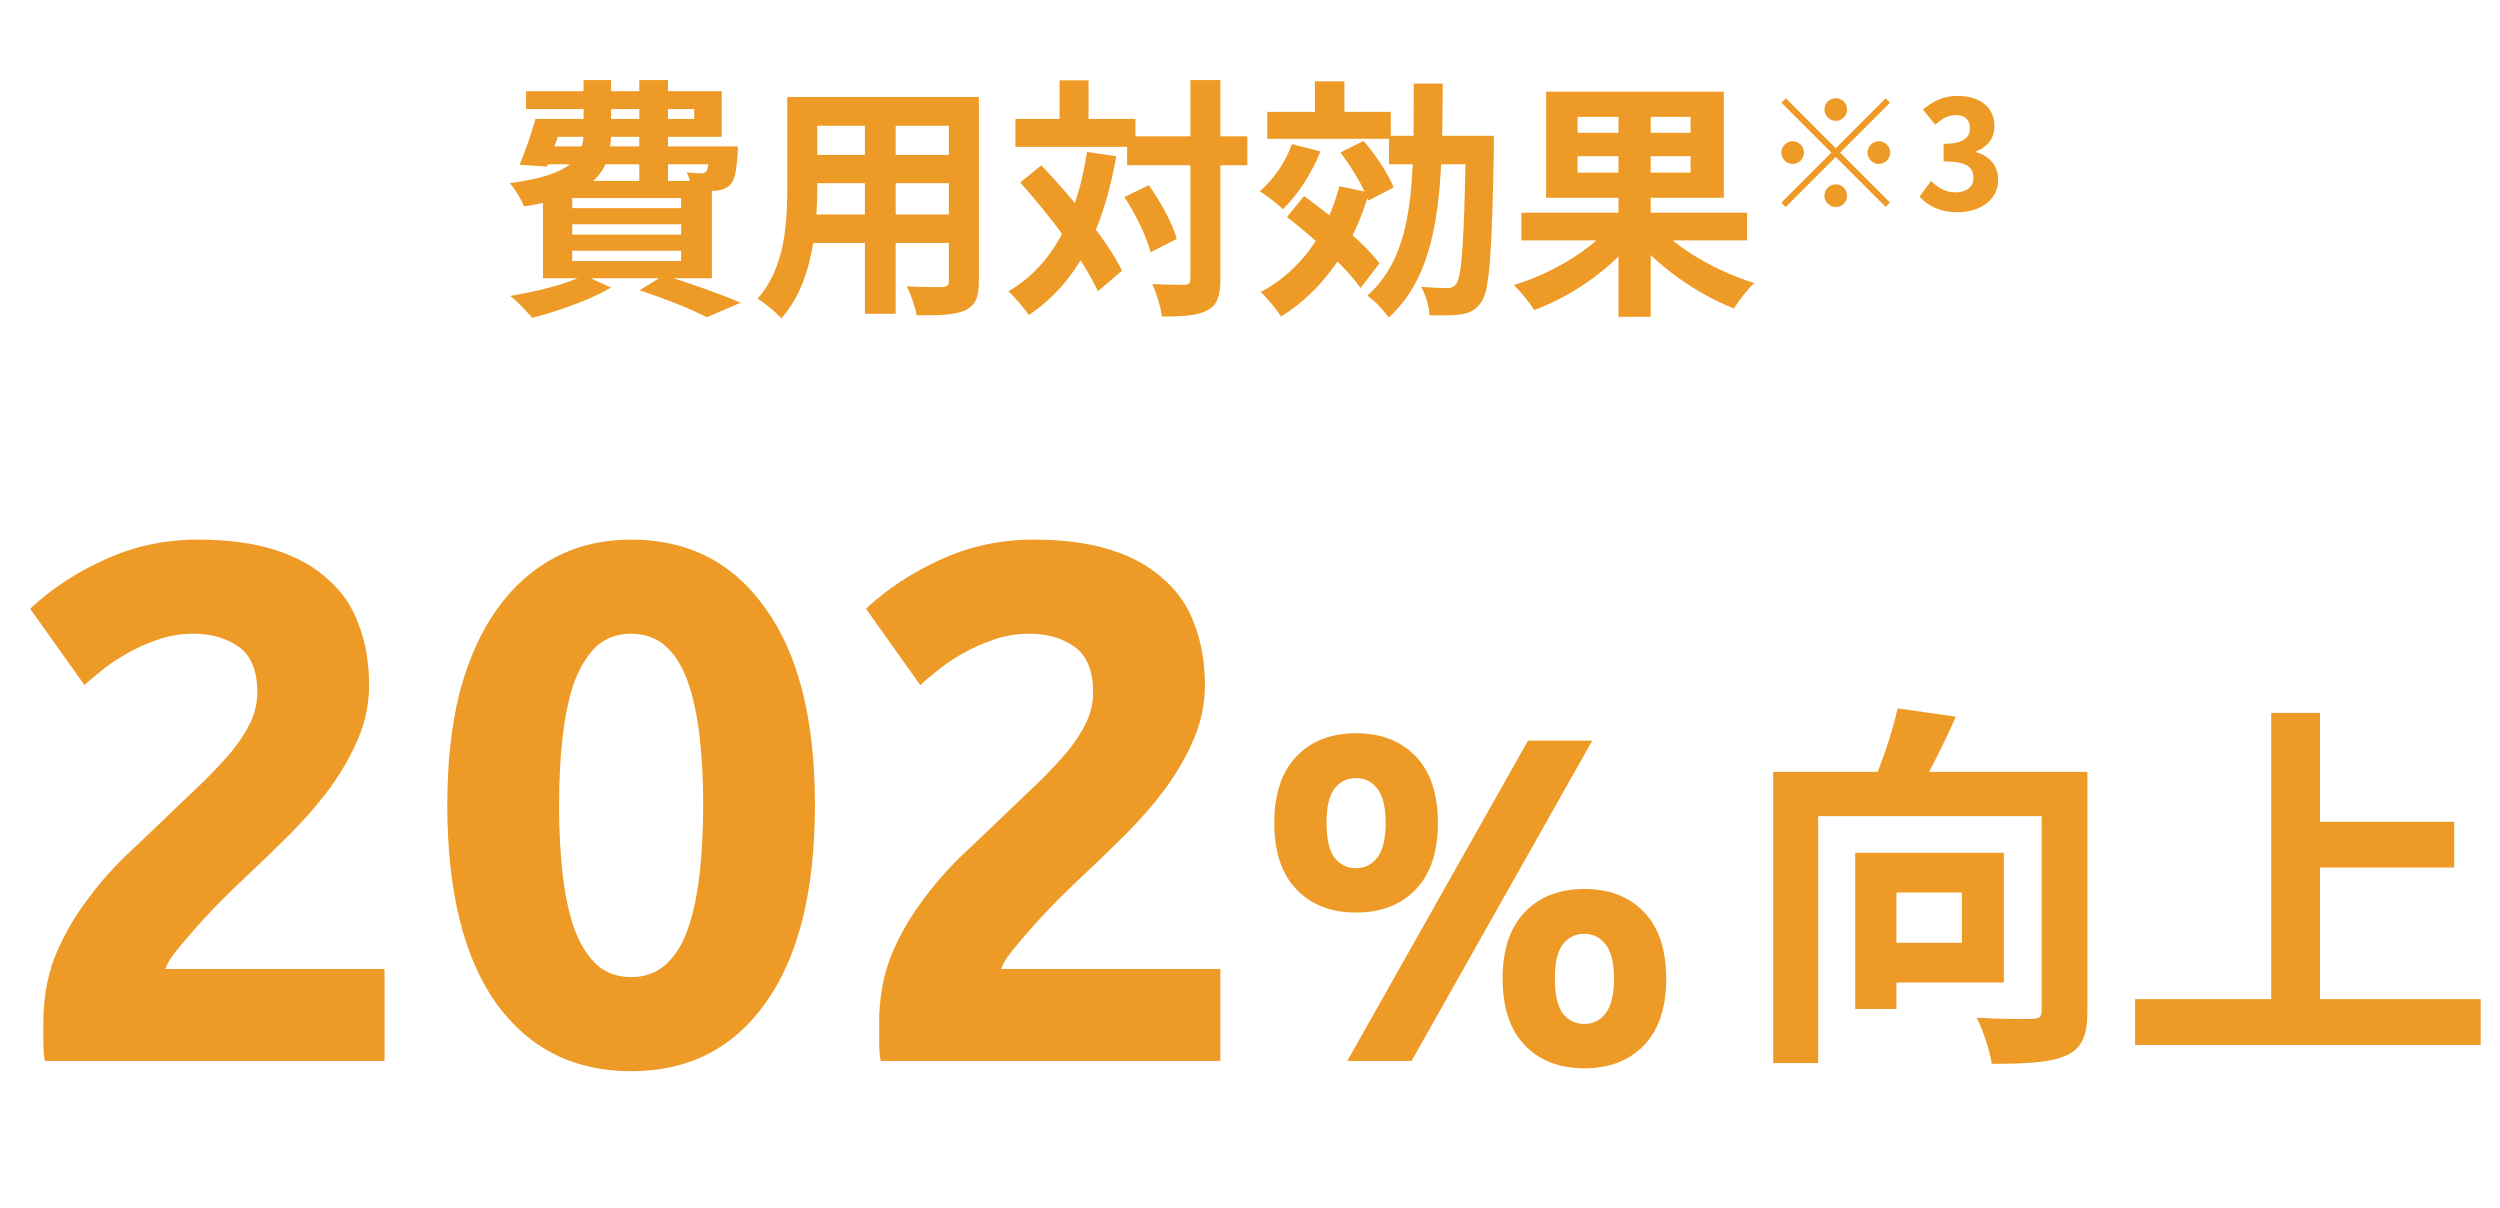
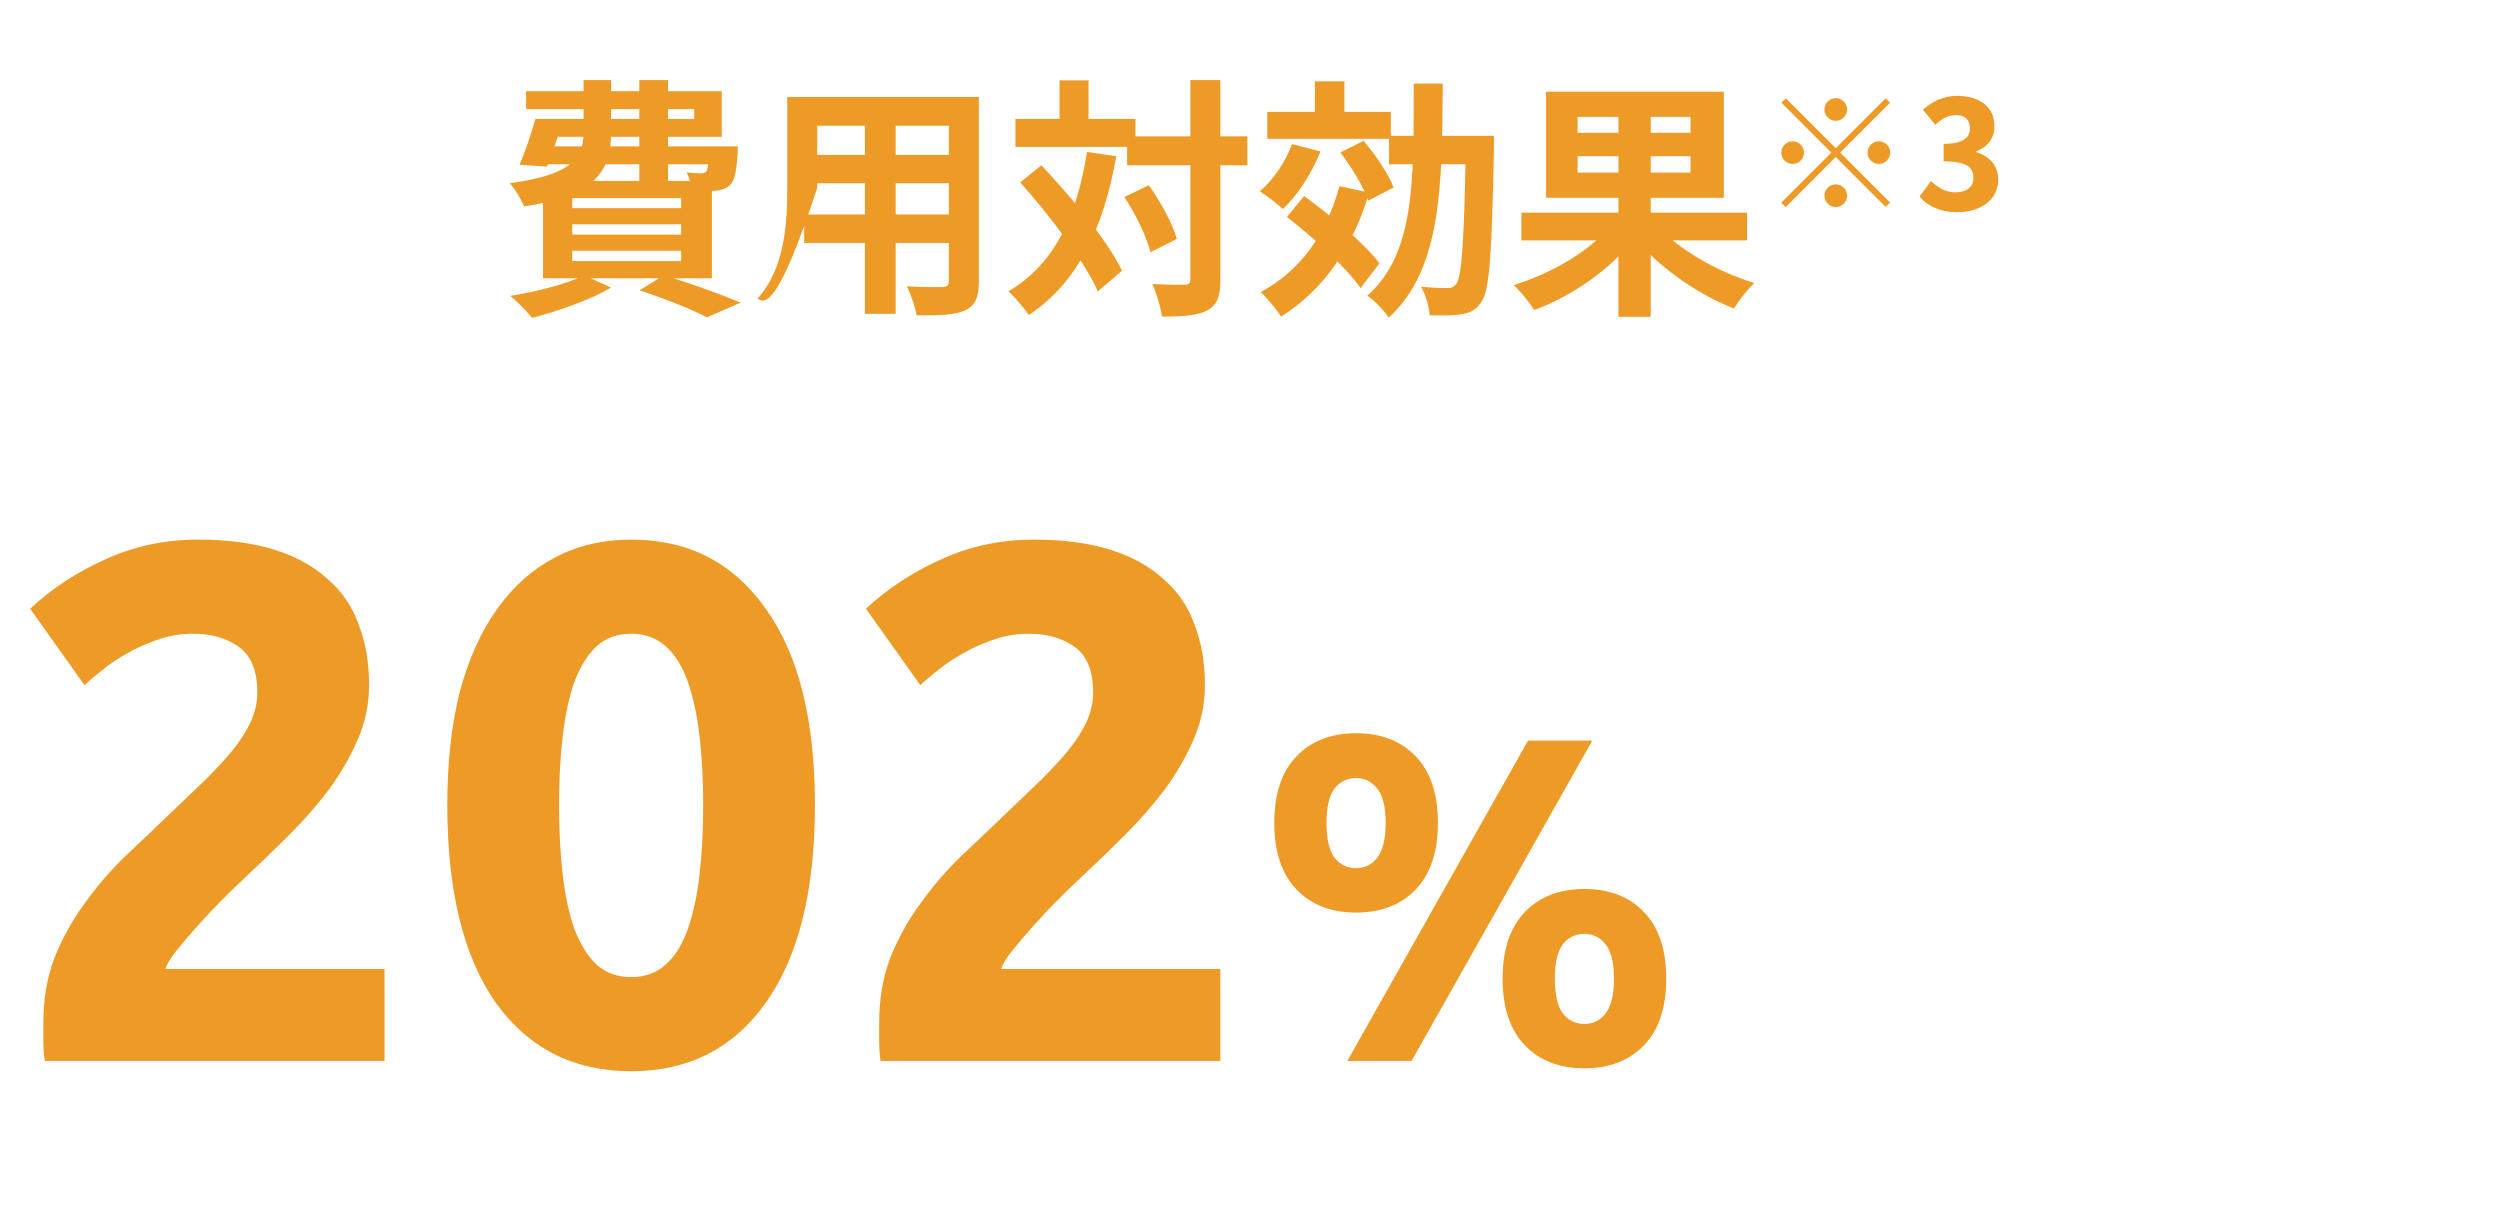
<svg xmlns="http://www.w3.org/2000/svg" width="238" height="115" viewBox="0 0 238 115" fill="none">
-   <path d="M51.812 11.32H66.092V10.384H50.084V8.68H68.708V13.024H51.812V11.32ZM50.972 11.32H53.66C53.156 12.88 52.556 14.656 52.076 15.856L49.46 15.688C49.988 14.488 50.564 12.76 50.972 11.32ZM51.236 13.936H68.492V15.64H50.708L51.236 13.936ZM67.556 13.936H70.244C70.244 13.936 70.22 14.416 70.22 14.704C70.1 16.264 69.956 17.104 69.548 17.56C69.188 17.944 68.66 18.112 68.156 18.16C67.676 18.184 66.812 18.184 65.876 18.136C65.852 17.656 65.612 16.888 65.372 16.408C65.972 16.48 66.452 16.504 66.716 16.504C66.932 16.504 67.076 16.48 67.22 16.336C67.388 16.12 67.46 15.568 67.556 14.248V13.936ZM55.556 7.624H58.172V12.592C58.172 16 57.02 18.592 49.892 19.648C49.652 19.024 49.004 17.944 48.524 17.44C54.692 16.624 55.556 14.896 55.556 12.52V7.624ZM60.86 7.624H63.596V17.296H60.86V7.624ZM54.476 21.352V22.336H64.844V21.352H54.476ZM54.476 23.872V24.856H64.844V23.872H54.476ZM54.476 18.856V19.816H64.844V18.856H54.476ZM51.692 17.224H67.772V26.488H51.692V17.224ZM60.884 27.64L63.212 26.2C65.78 26.992 68.78 28.072 70.508 28.816L67.292 30.208C65.9 29.464 63.38 28.456 60.884 27.64ZM55.604 26.2L58.172 27.376C56.204 28.552 53.108 29.632 50.66 30.256C50.18 29.68 49.196 28.648 48.572 28.168C51.116 27.76 53.972 27.04 55.604 26.2ZM76.604 9.232H91.34V11.968H76.604V9.232ZM76.604 14.752H91.388V17.44H76.604V14.752ZM76.556 20.416H91.484V23.128H76.556V20.416ZM74.948 9.232H77.804V17.872C77.804 21.688 77.324 27.088 74.372 30.304C73.916 29.752 72.74 28.792 72.116 28.432C74.732 25.528 74.948 21.232 74.948 17.848V9.232ZM90.332 9.232H93.188V26.776C93.188 28.312 92.852 29.08 91.892 29.536C90.884 29.992 89.444 30.04 87.26 30.016C87.14 29.248 86.708 28 86.324 27.256C87.692 27.352 89.276 27.328 89.708 27.328C90.164 27.304 90.332 27.16 90.332 26.752V9.232ZM82.34 10.312H85.268V29.872H82.34V10.312ZM107.3 12.976H118.748V15.736H107.3V12.976ZM96.668 11.32H108.092V13.984H96.668V11.32ZM113.324 7.624H116.18V26.584C116.18 28.216 115.868 29.032 114.956 29.536C114.044 30.04 112.628 30.136 110.612 30.136C110.516 29.296 110.108 27.928 109.7 27.04C111.044 27.112 112.34 27.112 112.772 27.112C113.18 27.088 113.324 26.968 113.324 26.56V7.624ZM107.036 18.76L109.364 17.632C110.492 19.216 111.644 21.304 112.028 22.744L109.532 24.016C109.172 22.6 108.14 20.392 107.036 18.76ZM97.124 17.368L99.14 15.736C102.02 18.784 105.428 22.912 106.82 25.768L104.516 27.736C103.244 24.856 99.956 20.536 97.124 17.368ZM100.868 7.648H103.628V12.952H100.868V7.648ZM103.484 14.464L106.268 14.872C105.044 21.832 102.572 26.896 97.94 29.992C97.58 29.416 96.572 28.24 95.996 27.736C100.34 25.192 102.524 20.608 103.484 14.464ZM120.644 10.648H132.404V13.216H120.644V10.648ZM125.18 7.744H127.988V11.704H125.18V7.744ZM122.996 13.72L125.708 14.416C124.892 16.48 123.524 18.592 122.132 19.912C121.652 19.432 120.548 18.592 119.924 18.208C121.244 17.104 122.372 15.424 122.996 13.72ZM127.508 17.728L130.34 18.328C128.804 23.584 125.948 27.64 121.964 30.136C121.58 29.536 120.62 28.336 120.02 27.808C123.788 25.792 126.308 22.264 127.508 17.728ZM127.604 14.512L129.812 13.408C130.964 14.752 132.188 16.576 132.668 17.848L130.268 19.096C129.836 17.848 128.684 15.928 127.604 14.512ZM122.516 20.656L124.148 18.664C126.668 20.488 129.908 23.176 131.324 25.072L129.524 27.424C128.18 25.48 125.06 22.624 122.516 20.656ZM132.236 12.928H140.636V15.64H132.236V12.928ZM139.556 12.928H142.22C142.22 12.928 142.22 13.84 142.22 14.176C142.028 24.112 141.812 27.616 141.044 28.72C140.516 29.512 139.964 29.776 139.148 29.92C138.404 30.04 137.252 30.04 136.1 30.016C136.052 29.224 135.74 28.072 135.284 27.304C136.364 27.4 137.324 27.424 137.804 27.424C138.164 27.424 138.404 27.328 138.644 27.016C139.172 26.296 139.388 22.864 139.556 13.504V12.928ZM134.588 7.96H137.348C137.3 17.656 137.252 25.624 132.212 30.232C131.756 29.56 130.844 28.6 130.172 28.144C134.78 24.064 134.564 17.008 134.588 7.96ZM144.836 20.248H166.316V22.888H144.836V20.248ZM154.076 9.712H157.148V30.16H154.076V9.712ZM153.284 21.544L155.684 22.576C153.428 25.576 149.708 28.168 146.06 29.512C145.628 28.816 144.74 27.736 144.116 27.136C147.668 26.056 151.388 23.872 153.284 21.544ZM157.676 21.376C159.644 23.68 163.484 25.864 167.012 26.944C166.388 27.52 165.5 28.648 165.068 29.368C161.516 27.976 157.724 25.312 155.42 22.384L157.676 21.376ZM150.188 14.872V16.432H160.94V14.872H150.188ZM150.188 11.128V12.64H160.94V11.128H150.188ZM147.188 8.728H164.108V18.832H147.188V8.728ZM174.764 11.504C174.173 11.504 173.684 11.014 173.684 10.424C173.684 9.834 174.173 9.344 174.764 9.344C175.354 9.344 175.844 9.834 175.844 10.424C175.844 11.014 175.354 11.504 174.764 11.504ZM174.764 14.11L179.516 9.358L179.933 9.776L175.181 14.528L179.933 19.28L179.516 19.698L174.764 14.946L169.997 19.712L169.58 19.294L174.346 14.528L169.594 9.776L170.012 9.358L174.764 14.11ZM171.74 14.528C171.74 15.118 171.25 15.608 170.66 15.608C170.069 15.608 169.58 15.118 169.58 14.528C169.58 13.938 170.069 13.448 170.66 13.448C171.25 13.448 171.74 13.938 171.74 14.528ZM177.788 14.528C177.788 13.938 178.277 13.448 178.868 13.448C179.458 13.448 179.948 13.938 179.948 14.528C179.948 15.118 179.458 15.608 178.868 15.608C178.277 15.608 177.788 15.118 177.788 14.528ZM174.764 17.552C175.354 17.552 175.844 18.042 175.844 18.632C175.844 19.222 175.354 19.712 174.764 19.712C174.173 19.712 173.684 19.222 173.684 18.632C173.684 18.042 174.173 17.552 174.764 17.552ZM186.37 20.202C184.671 20.202 183.505 19.597 182.741 18.718L183.836 17.235C184.484 17.854 185.233 18.315 186.14 18.315C187.177 18.315 187.868 17.826 187.868 16.947C187.868 15.968 187.321 15.363 185.031 15.363V13.693C186.932 13.693 187.537 13.088 187.537 12.195C187.537 11.403 187.061 10.957 186.212 10.957C185.463 10.957 184.887 11.288 184.239 11.878L183.058 10.438C184.009 9.618 185.06 9.128 186.313 9.128C188.444 9.128 189.869 10.15 189.869 12.022C189.869 13.117 189.265 13.966 188.127 14.413V14.485C189.322 14.83 190.229 15.709 190.229 17.106C190.229 19.078 188.458 20.202 186.37 20.202Z" fill="#ED9B26" />
+   <path d="M51.812 11.32H66.092V10.384H50.084V8.68H68.708V13.024H51.812V11.32ZM50.972 11.32H53.66C53.156 12.88 52.556 14.656 52.076 15.856L49.46 15.688C49.988 14.488 50.564 12.76 50.972 11.32ZM51.236 13.936H68.492V15.64H50.708L51.236 13.936ZM67.556 13.936H70.244C70.244 13.936 70.22 14.416 70.22 14.704C70.1 16.264 69.956 17.104 69.548 17.56C69.188 17.944 68.66 18.112 68.156 18.16C67.676 18.184 66.812 18.184 65.876 18.136C65.852 17.656 65.612 16.888 65.372 16.408C65.972 16.48 66.452 16.504 66.716 16.504C66.932 16.504 67.076 16.48 67.22 16.336C67.388 16.12 67.46 15.568 67.556 14.248V13.936ZM55.556 7.624H58.172V12.592C58.172 16 57.02 18.592 49.892 19.648C49.652 19.024 49.004 17.944 48.524 17.44C54.692 16.624 55.556 14.896 55.556 12.52V7.624ZM60.86 7.624H63.596V17.296H60.86V7.624ZM54.476 21.352V22.336H64.844V21.352H54.476ZM54.476 23.872V24.856H64.844V23.872H54.476ZM54.476 18.856V19.816H64.844V18.856H54.476ZM51.692 17.224H67.772V26.488H51.692V17.224ZM60.884 27.64L63.212 26.2C65.78 26.992 68.78 28.072 70.508 28.816L67.292 30.208C65.9 29.464 63.38 28.456 60.884 27.64ZM55.604 26.2L58.172 27.376C56.204 28.552 53.108 29.632 50.66 30.256C50.18 29.68 49.196 28.648 48.572 28.168C51.116 27.76 53.972 27.04 55.604 26.2ZM76.604 9.232H91.34V11.968H76.604V9.232ZM76.604 14.752H91.388V17.44H76.604V14.752ZM76.556 20.416H91.484V23.128H76.556V20.416ZM74.948 9.232H77.804V17.872C73.916 29.752 72.74 28.792 72.116 28.432C74.732 25.528 74.948 21.232 74.948 17.848V9.232ZM90.332 9.232H93.188V26.776C93.188 28.312 92.852 29.08 91.892 29.536C90.884 29.992 89.444 30.04 87.26 30.016C87.14 29.248 86.708 28 86.324 27.256C87.692 27.352 89.276 27.328 89.708 27.328C90.164 27.304 90.332 27.16 90.332 26.752V9.232ZM82.34 10.312H85.268V29.872H82.34V10.312ZM107.3 12.976H118.748V15.736H107.3V12.976ZM96.668 11.32H108.092V13.984H96.668V11.32ZM113.324 7.624H116.18V26.584C116.18 28.216 115.868 29.032 114.956 29.536C114.044 30.04 112.628 30.136 110.612 30.136C110.516 29.296 110.108 27.928 109.7 27.04C111.044 27.112 112.34 27.112 112.772 27.112C113.18 27.088 113.324 26.968 113.324 26.56V7.624ZM107.036 18.76L109.364 17.632C110.492 19.216 111.644 21.304 112.028 22.744L109.532 24.016C109.172 22.6 108.14 20.392 107.036 18.76ZM97.124 17.368L99.14 15.736C102.02 18.784 105.428 22.912 106.82 25.768L104.516 27.736C103.244 24.856 99.956 20.536 97.124 17.368ZM100.868 7.648H103.628V12.952H100.868V7.648ZM103.484 14.464L106.268 14.872C105.044 21.832 102.572 26.896 97.94 29.992C97.58 29.416 96.572 28.24 95.996 27.736C100.34 25.192 102.524 20.608 103.484 14.464ZM120.644 10.648H132.404V13.216H120.644V10.648ZM125.18 7.744H127.988V11.704H125.18V7.744ZM122.996 13.72L125.708 14.416C124.892 16.48 123.524 18.592 122.132 19.912C121.652 19.432 120.548 18.592 119.924 18.208C121.244 17.104 122.372 15.424 122.996 13.72ZM127.508 17.728L130.34 18.328C128.804 23.584 125.948 27.64 121.964 30.136C121.58 29.536 120.62 28.336 120.02 27.808C123.788 25.792 126.308 22.264 127.508 17.728ZM127.604 14.512L129.812 13.408C130.964 14.752 132.188 16.576 132.668 17.848L130.268 19.096C129.836 17.848 128.684 15.928 127.604 14.512ZM122.516 20.656L124.148 18.664C126.668 20.488 129.908 23.176 131.324 25.072L129.524 27.424C128.18 25.48 125.06 22.624 122.516 20.656ZM132.236 12.928H140.636V15.64H132.236V12.928ZM139.556 12.928H142.22C142.22 12.928 142.22 13.84 142.22 14.176C142.028 24.112 141.812 27.616 141.044 28.72C140.516 29.512 139.964 29.776 139.148 29.92C138.404 30.04 137.252 30.04 136.1 30.016C136.052 29.224 135.74 28.072 135.284 27.304C136.364 27.4 137.324 27.424 137.804 27.424C138.164 27.424 138.404 27.328 138.644 27.016C139.172 26.296 139.388 22.864 139.556 13.504V12.928ZM134.588 7.96H137.348C137.3 17.656 137.252 25.624 132.212 30.232C131.756 29.56 130.844 28.6 130.172 28.144C134.78 24.064 134.564 17.008 134.588 7.96ZM144.836 20.248H166.316V22.888H144.836V20.248ZM154.076 9.712H157.148V30.16H154.076V9.712ZM153.284 21.544L155.684 22.576C153.428 25.576 149.708 28.168 146.06 29.512C145.628 28.816 144.74 27.736 144.116 27.136C147.668 26.056 151.388 23.872 153.284 21.544ZM157.676 21.376C159.644 23.68 163.484 25.864 167.012 26.944C166.388 27.52 165.5 28.648 165.068 29.368C161.516 27.976 157.724 25.312 155.42 22.384L157.676 21.376ZM150.188 14.872V16.432H160.94V14.872H150.188ZM150.188 11.128V12.64H160.94V11.128H150.188ZM147.188 8.728H164.108V18.832H147.188V8.728ZM174.764 11.504C174.173 11.504 173.684 11.014 173.684 10.424C173.684 9.834 174.173 9.344 174.764 9.344C175.354 9.344 175.844 9.834 175.844 10.424C175.844 11.014 175.354 11.504 174.764 11.504ZM174.764 14.11L179.516 9.358L179.933 9.776L175.181 14.528L179.933 19.28L179.516 19.698L174.764 14.946L169.997 19.712L169.58 19.294L174.346 14.528L169.594 9.776L170.012 9.358L174.764 14.11ZM171.74 14.528C171.74 15.118 171.25 15.608 170.66 15.608C170.069 15.608 169.58 15.118 169.58 14.528C169.58 13.938 170.069 13.448 170.66 13.448C171.25 13.448 171.74 13.938 171.74 14.528ZM177.788 14.528C177.788 13.938 178.277 13.448 178.868 13.448C179.458 13.448 179.948 13.938 179.948 14.528C179.948 15.118 179.458 15.608 178.868 15.608C178.277 15.608 177.788 15.118 177.788 14.528ZM174.764 17.552C175.354 17.552 175.844 18.042 175.844 18.632C175.844 19.222 175.354 19.712 174.764 19.712C174.173 19.712 173.684 19.222 173.684 18.632C173.684 18.042 174.173 17.552 174.764 17.552ZM186.37 20.202C184.671 20.202 183.505 19.597 182.741 18.718L183.836 17.235C184.484 17.854 185.233 18.315 186.14 18.315C187.177 18.315 187.868 17.826 187.868 16.947C187.868 15.968 187.321 15.363 185.031 15.363V13.693C186.932 13.693 187.537 13.088 187.537 12.195C187.537 11.403 187.061 10.957 186.212 10.957C185.463 10.957 184.887 11.288 184.239 11.878L183.058 10.438C184.009 9.618 185.06 9.128 186.313 9.128C188.444 9.128 189.869 10.15 189.869 12.022C189.869 13.117 189.265 13.966 188.127 14.413V14.485C189.322 14.83 190.229 15.709 190.229 17.106C190.229 19.078 188.458 20.202 186.37 20.202Z" fill="#ED9B26" />
  <path d="M35.137 65.23C35.137 67.003 34.787 68.707 34.087 70.34C33.387 71.973 32.477 73.56 31.357 75.1C30.237 76.593 28.977 78.04 27.577 79.44C26.177 80.84 24.8 82.17 23.447 83.43C22.747 84.083 21.977 84.83 21.137 85.67C20.344 86.463 19.574 87.28 18.827 88.12C18.08 88.96 17.404 89.753 16.797 90.5C16.237 91.2 15.887 91.783 15.747 92.25H36.607V101H4.267C4.174 100.487 4.127 99.833 4.127 99.04C4.127 98.247 4.127 97.687 4.127 97.36C4.127 95.12 4.477 93.067 5.177 91.2C5.924 89.333 6.88 87.607 8.047 86.02C9.214 84.387 10.52 82.87 11.967 81.47C13.46 80.07 14.93 78.67 16.377 77.27C17.497 76.197 18.547 75.193 19.527 74.26C20.507 73.28 21.37 72.347 22.117 71.46C22.864 70.527 23.447 69.617 23.867 68.73C24.287 67.797 24.497 66.863 24.497 65.93C24.497 63.877 23.914 62.43 22.747 61.59C21.58 60.75 20.134 60.33 18.407 60.33C17.147 60.33 15.957 60.54 14.837 60.96C13.764 61.333 12.76 61.8 11.827 62.36C10.94 62.873 10.17 63.41 9.517 63.97C8.864 64.483 8.374 64.903 8.047 65.23L2.867 57.95C4.92 56.037 7.3 54.473 10.007 53.26C12.76 52 15.7 51.37 18.827 51.37C21.674 51.37 24.124 51.697 26.177 52.35C28.23 53.003 29.91 53.937 31.217 55.15C32.57 56.317 33.55 57.763 34.157 59.49C34.81 61.17 35.137 63.083 35.137 65.23ZM77.582 76.64C77.582 84.807 76.019 91.083 72.892 95.47C69.812 99.81 65.542 101.98 60.082 101.98C54.622 101.98 50.329 99.81 47.202 95.47C44.122 91.083 42.582 84.807 42.582 76.64C42.582 72.58 42.979 68.987 43.772 65.86C44.612 62.733 45.802 60.097 47.342 57.95C48.882 55.803 50.725 54.17 52.872 53.05C55.019 51.93 57.422 51.37 60.082 51.37C65.542 51.37 69.812 53.563 72.892 57.95C76.019 62.29 77.582 68.52 77.582 76.64ZM66.942 76.64C66.942 74.213 66.826 72.02 66.592 70.06C66.359 68.053 65.986 66.327 65.472 64.88C64.959 63.433 64.259 62.313 63.372 61.52C62.486 60.727 61.389 60.33 60.082 60.33C58.776 60.33 57.679 60.727 56.792 61.52C55.952 62.313 55.252 63.433 54.692 64.88C54.179 66.327 53.806 68.053 53.572 70.06C53.339 72.02 53.222 74.213 53.222 76.64C53.222 79.067 53.339 81.283 53.572 83.29C53.806 85.297 54.179 87.023 54.692 88.47C55.252 89.917 55.952 91.037 56.792 91.83C57.679 92.623 58.776 93.02 60.082 93.02C61.389 93.02 62.486 92.623 63.372 91.83C64.259 91.037 64.959 89.917 65.472 88.47C65.986 87.023 66.359 85.297 66.592 83.29C66.826 81.283 66.942 79.067 66.942 76.64ZM114.707 65.23C114.707 67.003 114.357 68.707 113.657 70.34C112.957 71.973 112.047 73.56 110.927 75.1C109.807 76.593 108.547 78.04 107.147 79.44C105.747 80.84 104.371 82.17 103.017 83.43C102.317 84.083 101.547 84.83 100.707 85.67C99.914 86.463 99.144 87.28 98.397 88.12C97.651 88.96 96.974 89.753 96.367 90.5C95.807 91.2 95.457 91.783 95.317 92.25H116.177V101H83.837C83.744 100.487 83.697 99.833 83.697 99.04C83.697 98.247 83.697 97.687 83.697 97.36C83.697 95.12 84.047 93.067 84.747 91.2C85.494 89.333 86.451 87.607 87.617 86.02C88.784 84.387 90.091 82.87 91.537 81.47C93.031 80.07 94.501 78.67 95.947 77.27C97.067 76.197 98.117 75.193 99.097 74.26C100.077 73.28 100.941 72.347 101.687 71.46C102.434 70.527 103.017 69.617 103.437 68.73C103.857 67.797 104.067 66.863 104.067 65.93C104.067 63.877 103.484 62.43 102.317 61.59C101.151 60.75 99.704 60.33 97.977 60.33C96.717 60.33 95.527 60.54 94.407 60.96C93.334 61.333 92.331 61.8 91.397 62.36C90.511 62.873 89.741 63.41 89.087 63.97C88.434 64.483 87.944 64.903 87.617 65.23L82.437 57.95C84.491 56.037 86.871 54.473 89.577 53.26C92.331 52 95.271 51.37 98.397 51.37C101.244 51.37 103.694 51.697 105.747 52.35C107.801 53.003 109.481 53.937 110.787 55.15C112.141 56.317 113.121 57.763 113.727 59.49C114.381 61.17 114.707 63.083 114.707 65.23ZM136.888 78.34C136.888 81.097 136.184 83.209 134.776 84.676C133.368 86.143 131.476 86.876 129.1 86.876C126.724 86.876 124.832 86.143 123.424 84.676C122.016 83.209 121.312 81.097 121.312 78.34C121.312 75.583 122.016 73.471 123.424 72.004C124.832 70.537 126.724 69.804 129.1 69.804C131.476 69.804 133.368 70.537 134.776 72.004C136.184 73.471 136.888 75.583 136.888 78.34ZM131.916 78.34C131.916 76.844 131.652 75.759 131.124 75.084C130.596 74.409 129.922 74.072 129.1 74.072C128.25 74.072 127.56 74.409 127.032 75.084C126.534 75.759 126.284 76.844 126.284 78.34C126.284 79.836 126.534 80.936 127.032 81.64C127.56 82.315 128.25 82.652 129.1 82.652C129.922 82.652 130.596 82.315 131.124 81.64C131.652 80.936 131.916 79.836 131.916 78.34ZM145.468 70.508H151.584L134.38 101H128.264L145.468 70.508ZM158.624 93.168C158.624 95.925 157.92 98.037 156.512 99.504C155.104 100.971 153.212 101.704 150.836 101.704C148.46 101.704 146.568 100.971 145.16 99.504C143.752 98.037 143.048 95.925 143.048 93.168C143.048 90.411 143.752 88.299 145.16 86.832C146.568 85.365 148.46 84.632 150.836 84.632C153.212 84.632 155.104 85.365 156.512 86.832C157.92 88.299 158.624 90.411 158.624 93.168ZM153.652 93.168C153.652 91.672 153.388 90.587 152.86 89.912C152.332 89.237 151.658 88.9 150.836 88.9C149.986 88.9 149.296 89.237 148.768 89.912C148.27 90.587 148.02 91.672 148.02 93.168C148.02 94.664 148.27 95.764 148.768 96.468C149.296 97.143 149.986 97.48 150.836 97.48C151.658 97.48 152.332 97.143 152.86 96.468C153.388 95.764 153.652 94.664 153.652 93.168Z" fill="#ED9B26" />
-   <path d="M168.806 73.484H195.914V77.696H173.09V101.204H168.806V73.484ZM194.366 73.484H198.722V96.236C198.722 98.576 198.218 99.8 196.706 100.484C195.158 101.168 192.854 101.276 189.614 101.276C189.434 100.052 188.786 98.036 188.174 96.884C190.298 97.028 192.746 97.028 193.466 96.992C194.15 96.992 194.366 96.812 194.366 96.164V73.484ZM180.65 67.436L186.194 68.228C184.934 71.108 183.386 74.06 182.234 76.04L178.058 75.104C179.066 72.908 180.146 69.776 180.65 67.436ZM176.618 81.188H180.542V96.056H176.618V81.188ZM178.31 81.188H190.766V93.536H178.31V89.756H186.77V84.968H178.31V81.188ZM218.666 78.236H233.642V82.592H218.666V78.236ZM203.258 95.12H236.162V99.476H203.258V95.12ZM216.218 67.868H220.862V97.532H216.218V67.868Z" fill="#ED9B26" />
</svg>